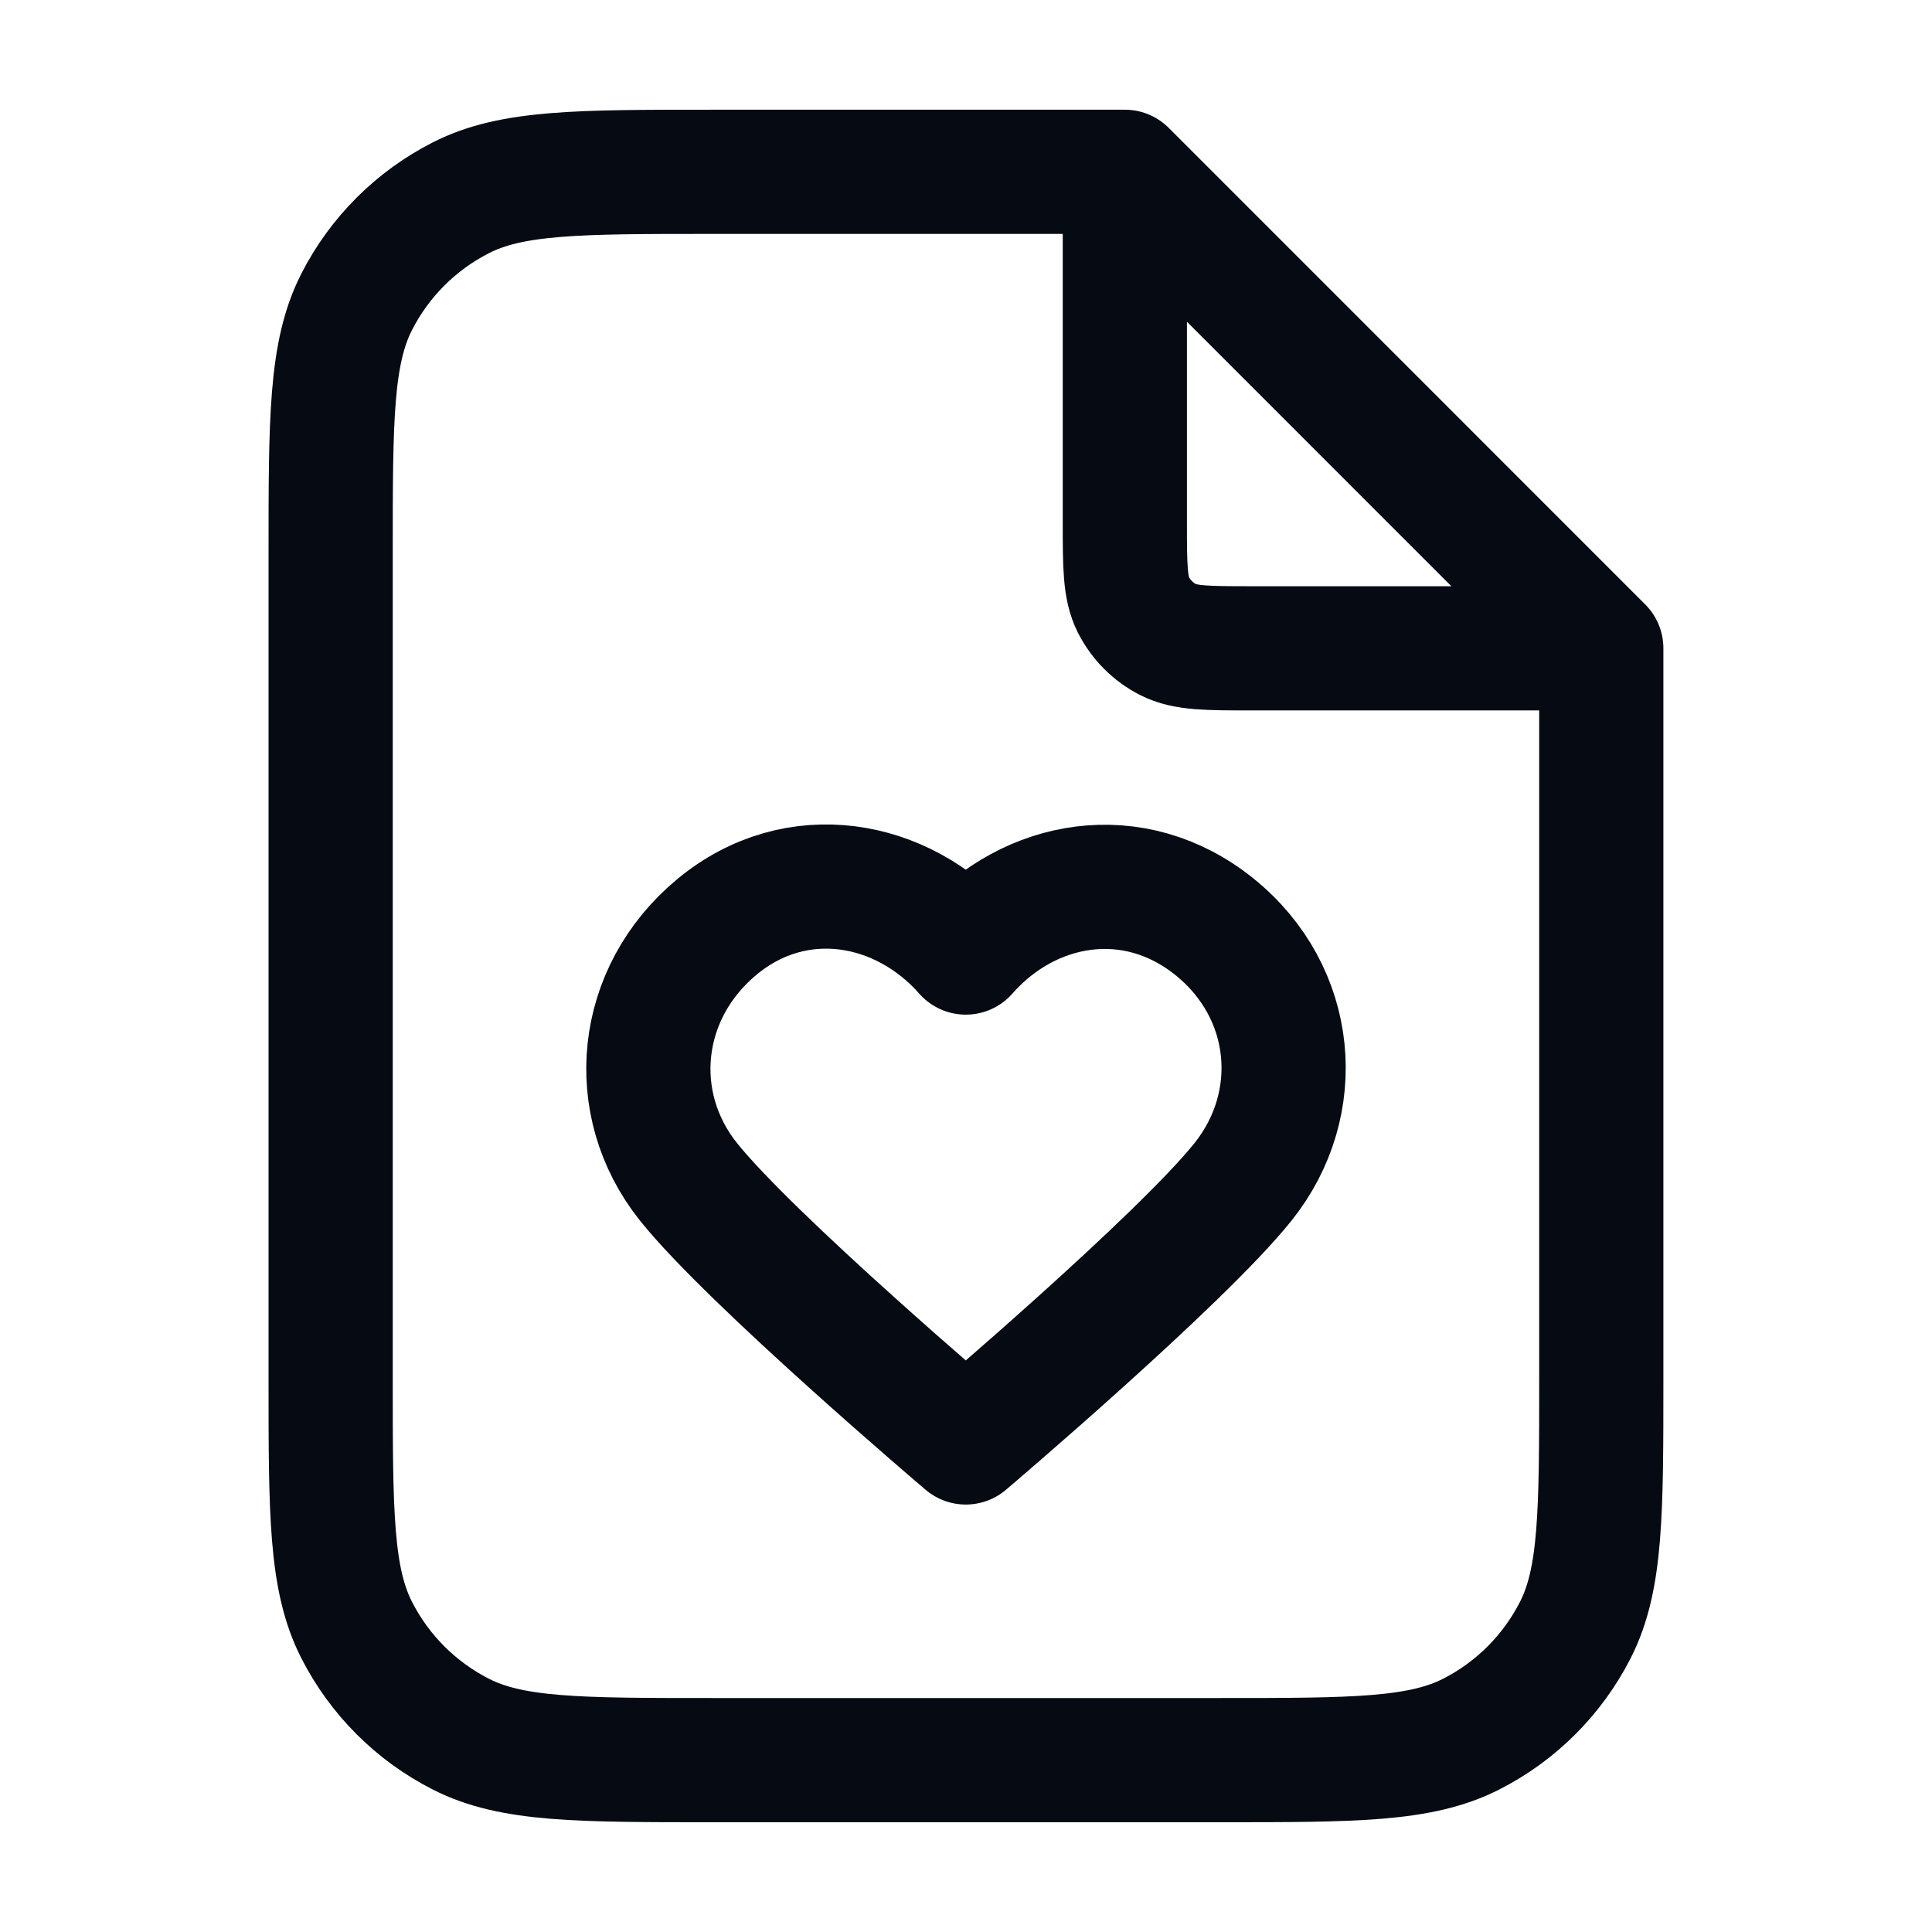
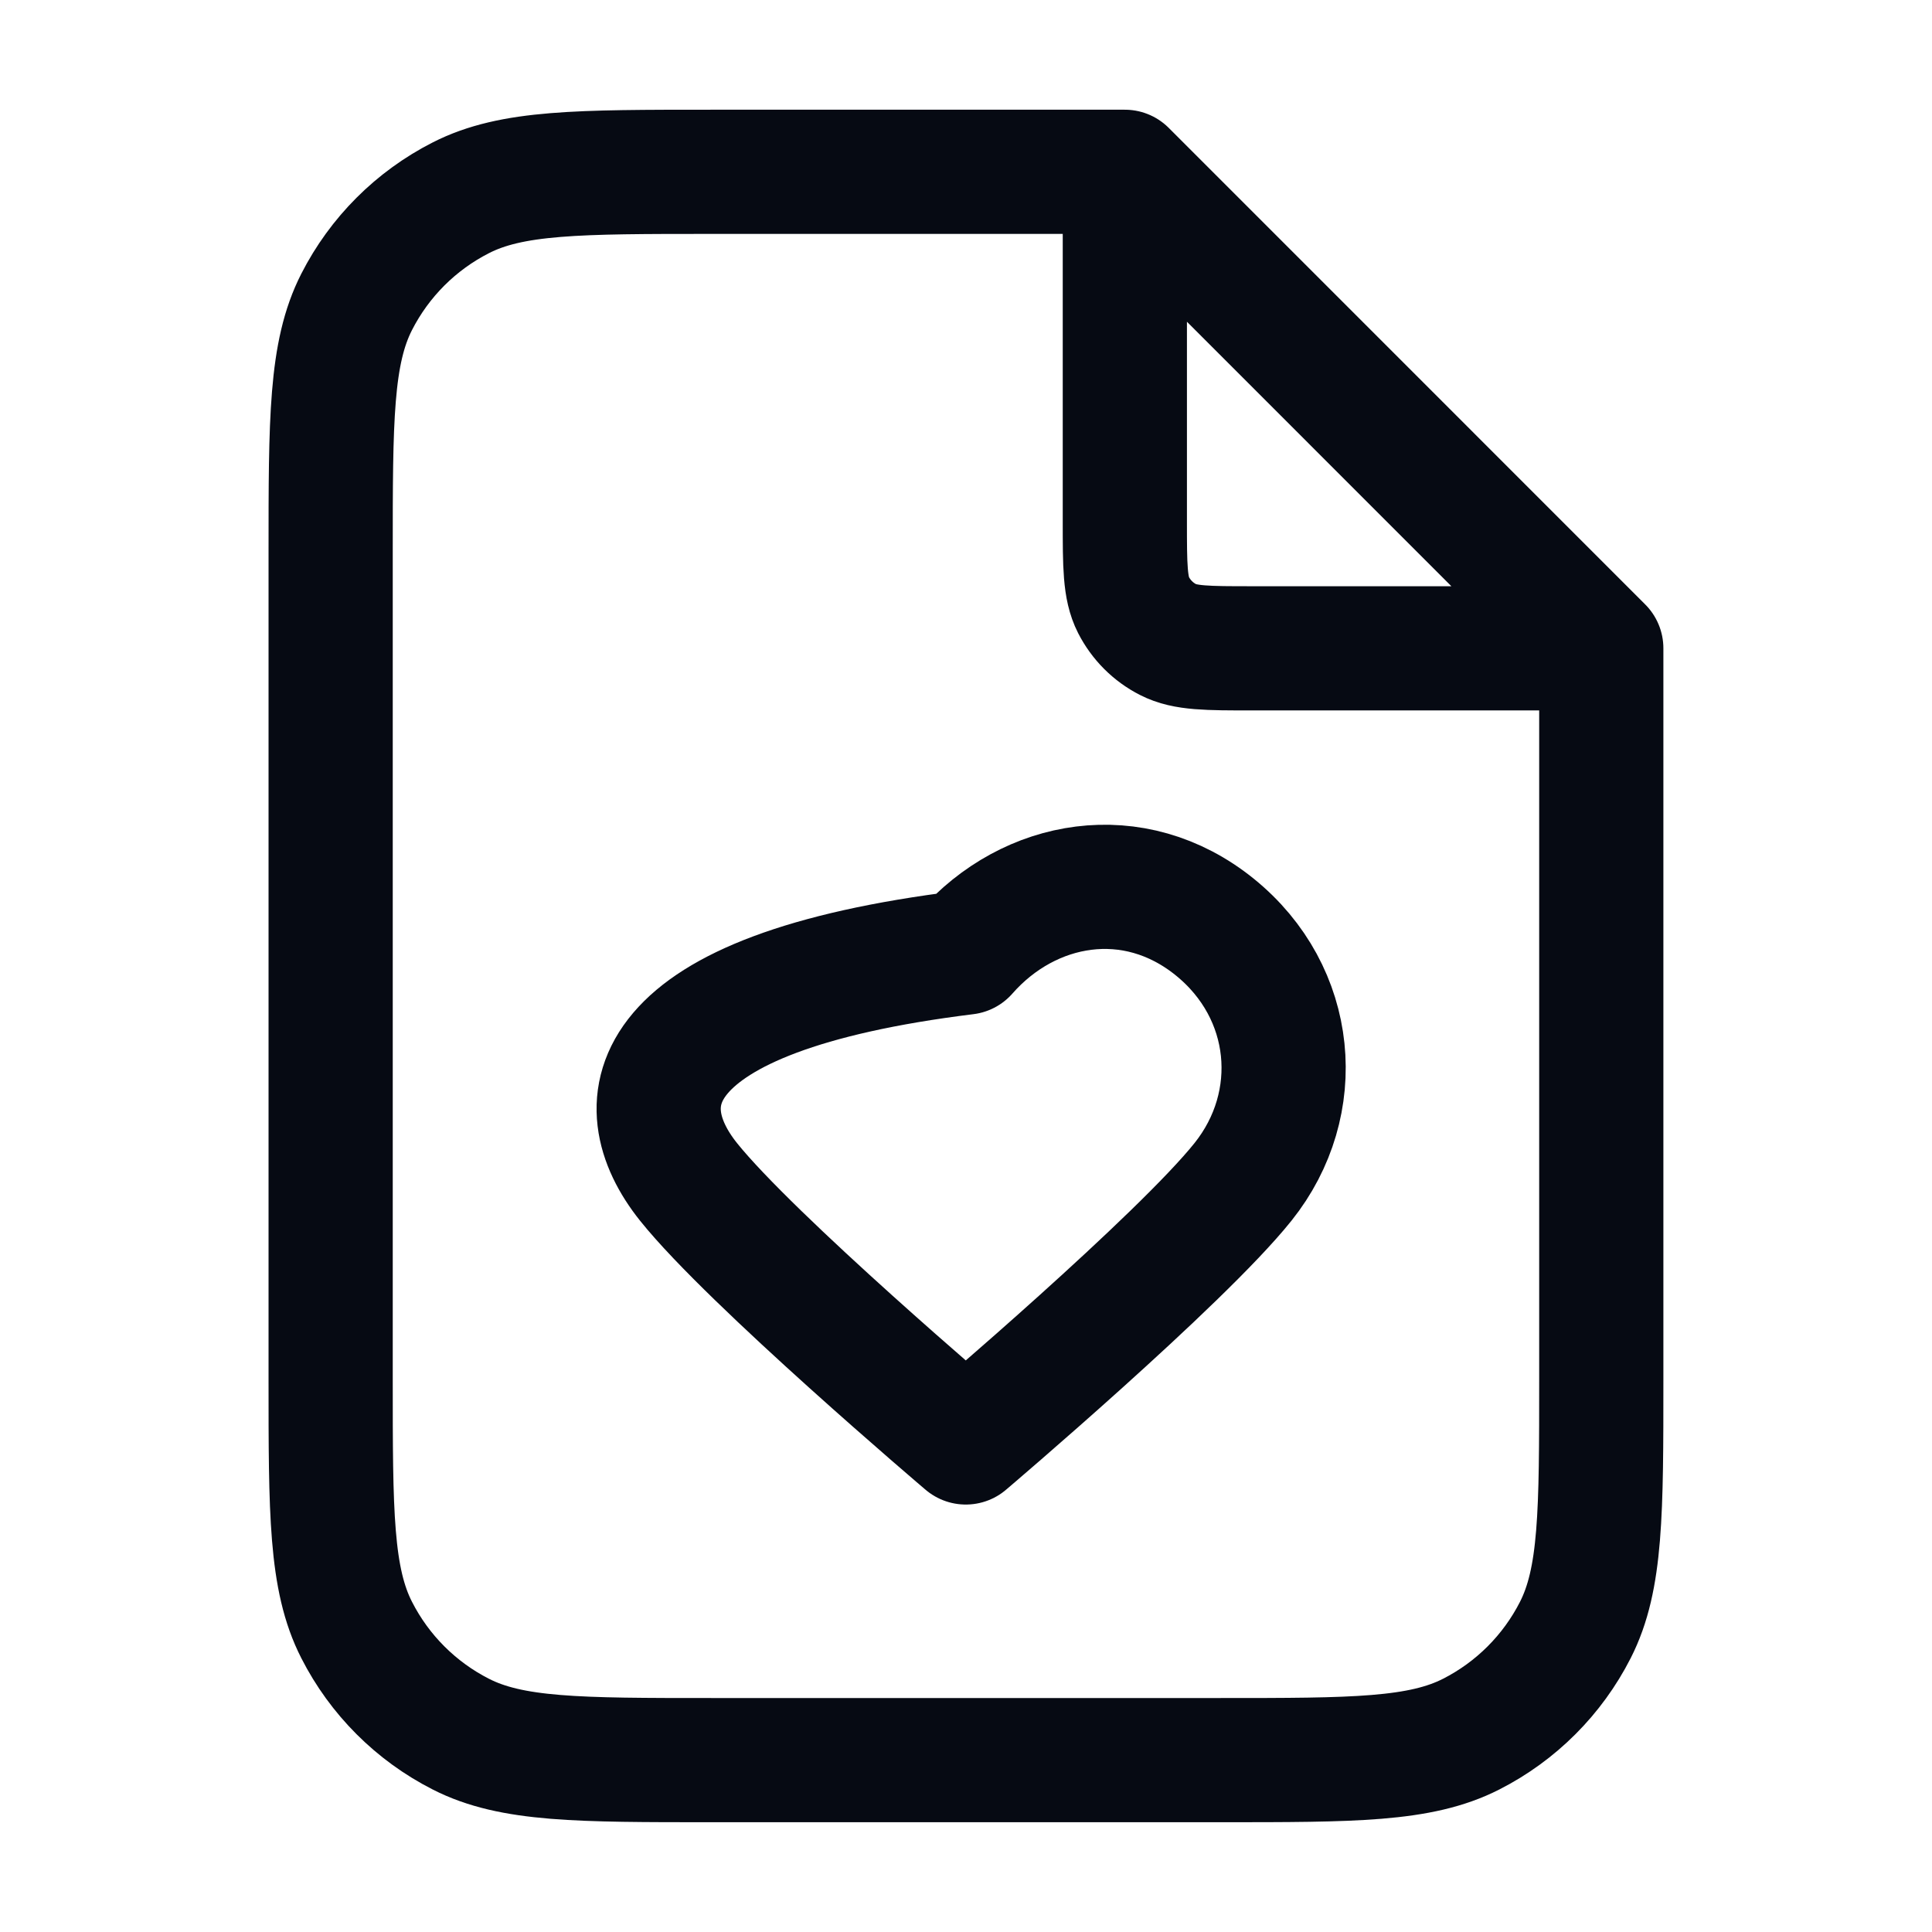
<svg xmlns="http://www.w3.org/2000/svg" width="28" height="28" viewBox="0 0 28 28" fill="none">
-   <path d="M16.302 2.8V7.554C16.302 8.199 16.302 8.521 16.427 8.767C16.538 8.984 16.713 9.16 16.93 9.27C17.176 9.396 17.499 9.396 18.143 9.396H22.897M16.302 2.49H10.317C8.383 2.49 7.416 2.49 6.678 2.867C6.028 3.198 5.5 3.726 5.169 4.375C4.792 5.114 4.792 6.081 4.792 8.015V19.984C4.792 21.918 4.792 22.885 5.169 23.623C5.5 24.273 6.028 24.801 6.678 25.132C7.416 25.509 8.383 25.509 10.317 25.509H17.683C19.616 25.509 20.583 25.509 21.322 25.132C21.972 24.801 22.5 24.273 22.831 23.623C23.207 22.885 23.207 21.918 23.207 19.984V9.396L16.302 2.49ZM13.997 13.805C13.076 12.758 11.541 12.477 10.388 13.435C9.235 14.393 9.073 15.995 9.978 17.128C10.884 18.261 13.997 20.905 13.997 20.905C13.997 20.905 17.11 18.261 18.015 17.128C18.921 15.995 18.778 14.383 17.605 13.435C16.432 12.487 14.917 12.758 13.997 13.805Z" stroke="#060A13" stroke-width="1.8" stroke-linecap="round" stroke-linejoin="round" />
+   <path d="M16.302 2.8V7.554C16.302 8.199 16.302 8.521 16.427 8.767C16.538 8.984 16.713 9.16 16.93 9.27C17.176 9.396 17.499 9.396 18.143 9.396H22.897M16.302 2.49H10.317C8.383 2.49 7.416 2.49 6.678 2.867C6.028 3.198 5.5 3.726 5.169 4.375C4.792 5.114 4.792 6.081 4.792 8.015V19.984C4.792 21.918 4.792 22.885 5.169 23.623C5.5 24.273 6.028 24.801 6.678 25.132C7.416 25.509 8.383 25.509 10.317 25.509H17.683C19.616 25.509 20.583 25.509 21.322 25.132C21.972 24.801 22.5 24.273 22.831 23.623C23.207 22.885 23.207 21.918 23.207 19.984V9.396L16.302 2.49ZM13.997 13.805C9.235 14.393 9.073 15.995 9.978 17.128C10.884 18.261 13.997 20.905 13.997 20.905C13.997 20.905 17.11 18.261 18.015 17.128C18.921 15.995 18.778 14.383 17.605 13.435C16.432 12.487 14.917 12.758 13.997 13.805Z" stroke="#060A13" stroke-width="1.8" stroke-linecap="round" stroke-linejoin="round" />
</svg>